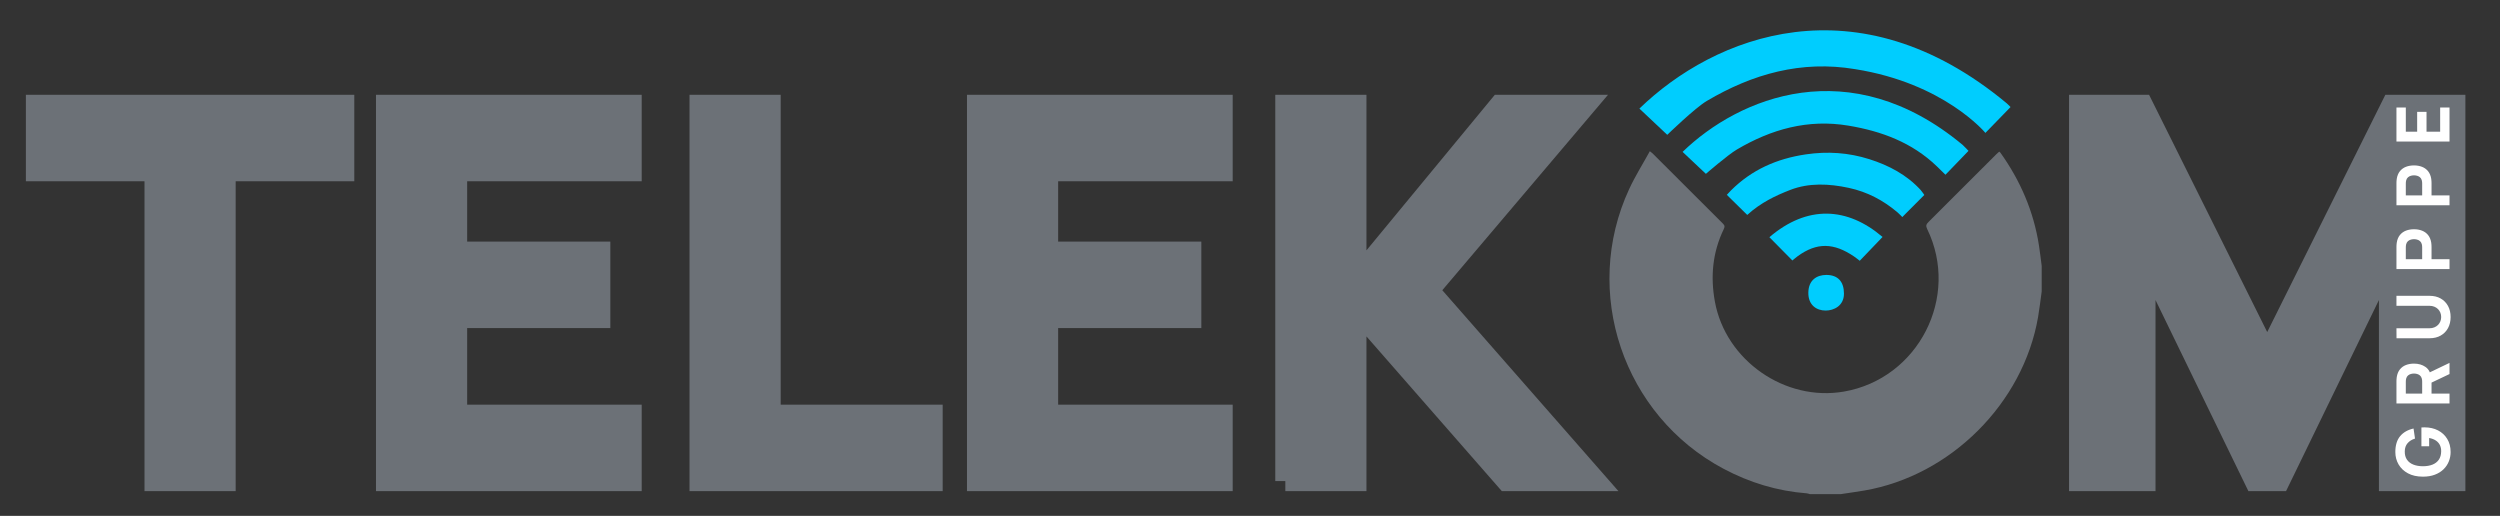
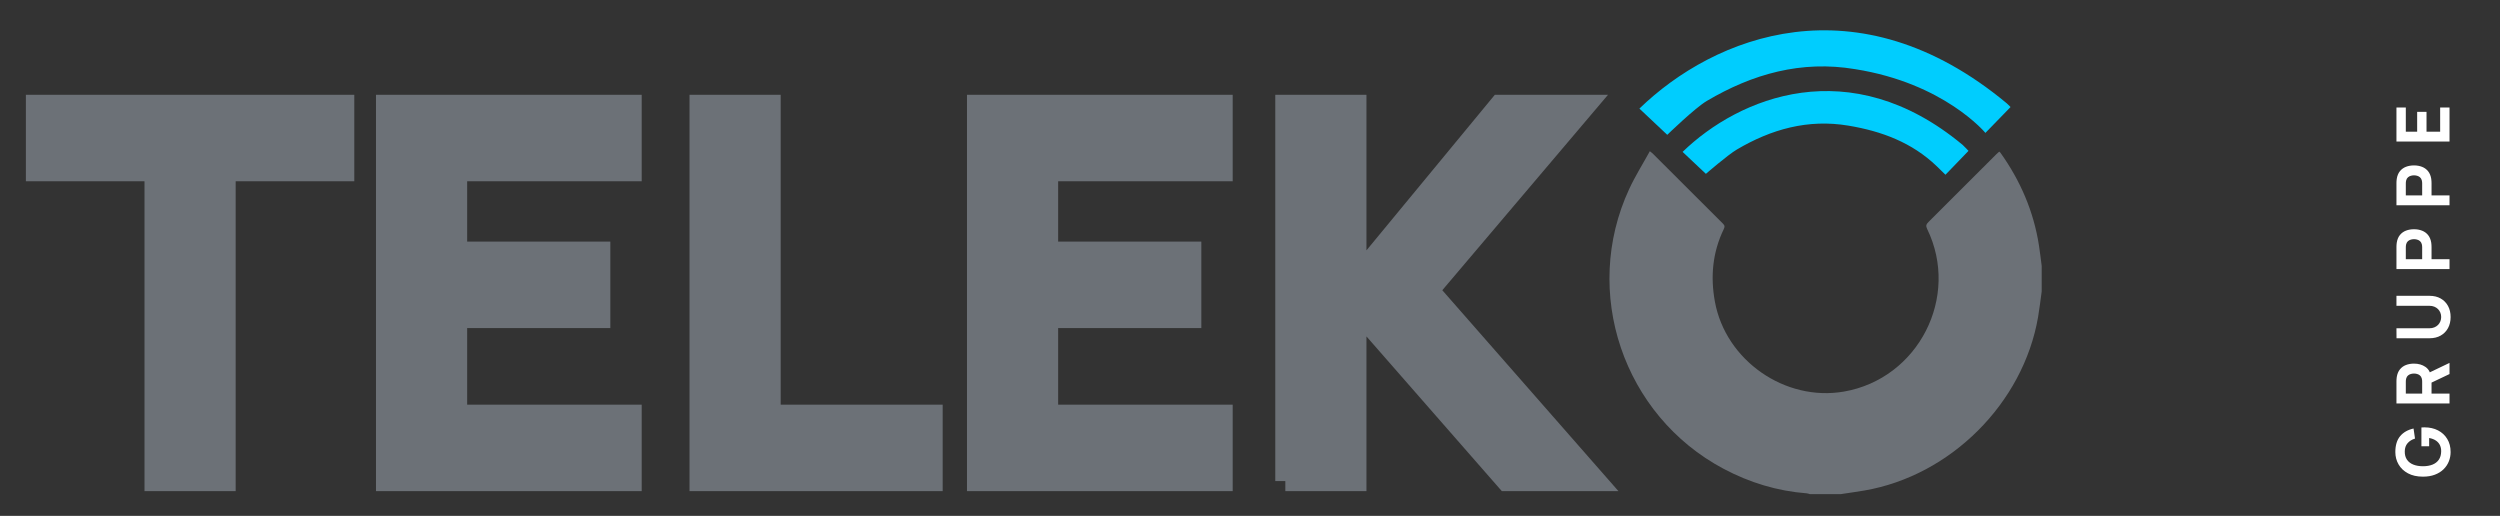
<svg xmlns="http://www.w3.org/2000/svg" version="1.1" id="telecom" x="0px" y="0px" width="746.333px" height="154px" viewBox="0 0 746.333 154" enable-background="new 0 0 746.333 154" xml:space="preserve">
  <rect x="0" y="0" width="746.333" height="154" fill="#333333" stroke="none" />
  <g id="telek">
    <path fill="#6C7177" stroke="#6C7177" stroke-width="6" stroke-miterlimit="10" d="M46.139,143.615V51.107H10.727V31.295h92.04   v19.812H67.354v92.508H46.139z" />
    <path fill="#6C7177" stroke="#6C7177" stroke-width="6" stroke-miterlimit="10" d="M115.244,143.615V31.295h73.321v19.812h-52.105   v24.023h42.744v19.813h-42.744v28.859h52.105v19.813H115.244z" />
    <path fill="#6C7177" stroke="#6C7177" stroke-width="6" stroke-miterlimit="10" d="M208.844,143.615V31.295h21.216v92.507h48.359   v19.813H208.844z" />
    <path fill="#6C7177" stroke="#6C7177" stroke-width="6" stroke-miterlimit="10" d="M291.677,143.615V31.295h73.32v19.812h-52.104   v24.023h42.744v19.813h-42.744v28.859h52.104v19.813H291.677z" />
    <path fill="#6C7177" stroke="#6C7177" stroke-width="6" stroke-miterlimit="10" d="M383.716,143.615V31.295h21.216v51.792   l42.744-51.792h25.896l-46.956,55.38l49.92,56.939h-26.832l-44.772-51.168v51.168H383.716z" />
  </g>
  <g>
    <g id="mletter">
      <g>
-         <path fill="#6C7177" stroke="#6C7177" stroke-width="6" stroke-miterlimit="10" d="M620.679,143.615V31.295h19.032l37.128,74.568     l37.128-74.568H733v112.32h-19.813v-67.08l-32.604,67.08h-7.488l-32.604-67.08v67.08H620.679z" />
-       </g>
+         </g>
    </g>
    <g id="grouppe">
      <line fill="none" x1="731.258" y1="142.955" x2="731.258" y2="27.956" />
      <path fill="#FFFFFF" d="M731.59,134.947c0,0.98-0.178,1.914-0.533,2.8c-0.356,0.887-0.882,1.671-1.579,2.351    c-0.696,0.682-1.558,1.219-2.585,1.611c-1.026,0.393-2.211,0.589-3.553,0.589c-1.753,0-3.243-0.329-4.472-0.989    c-1.229-0.659-2.165-1.545-2.811-2.658s-0.968-2.348-0.968-3.703c0-2.002,0.473-3.577,1.419-4.723    c0.946-1.146,2.284-1.913,4.015-2.303l0.44,3.006c-0.924,0.28-1.663,0.74-2.217,1.377c-0.554,0.639-0.834,1.454-0.841,2.449    c-0.015,0.986,0.201,1.809,0.648,2.464s1.082,1.147,1.903,1.476s1.782,0.492,2.882,0.492s2.054-0.164,2.86-0.492    s1.434-0.82,1.881-1.476s0.678-1.478,0.692-2.464c0.015-0.671-0.103-1.277-0.352-1.822c-0.249-0.543-0.642-1.003-1.177-1.378    c-0.535-0.374-1.222-0.642-2.058-0.8v2.465h-2.31v-5.6c0.096-0.014,0.264-0.025,0.506-0.032s0.382-0.011,0.418-0.011    c1.518,0,2.864,0.303,4.037,0.908s2.092,1.459,2.756,2.562C731.258,132.148,731.59,133.449,731.59,134.947z" />
      <path fill="#FFFFFF" d="M731.26,120.441h-15.84v-6.572c0-0.15,0.005-0.354,0.017-0.609c0.011-0.256,0.034-0.484,0.071-0.688    c0.146-0.93,0.458-1.691,0.935-2.285c0.478-0.596,1.077-1.033,1.799-1.314c0.723-0.281,1.527-0.42,2.415-0.42    c1.327,0,2.462,0.324,3.404,0.973s1.523,1.664,1.743,3.047l0.088,1.297v3.633h5.368V120.441z M723.098,117.502V114    c0-0.152-0.007-0.318-0.021-0.498s-0.044-0.346-0.089-0.496c-0.109-0.396-0.295-0.703-0.555-0.92    c-0.261-0.217-0.551-0.365-0.869-0.449c-0.319-0.082-0.622-0.123-0.907-0.123c-0.286,0-0.589,0.041-0.908,0.123    c-0.318,0.084-0.608,0.232-0.869,0.449c-0.26,0.217-0.445,0.523-0.555,0.92c-0.045,0.15-0.073,0.316-0.089,0.496    c-0.015,0.18-0.021,0.346-0.021,0.498v3.502H723.098z M731.26,111.664l-6.446,3.07l-0.594-3.027l7.04-3.371V111.664z" />
      <path fill="#FFFFFF" d="M731.59,94.643c0,1.253-0.259,2.355-0.775,3.307c-0.518,0.951-1.245,1.693-2.184,2.227    c-0.938,0.534-2.042,0.8-3.312,0.8h-9.878l-0.021-2.982h9.878c0.521,0,0.994-0.087,1.419-0.26c0.426-0.173,0.792-0.412,1.1-0.719    c0.309-0.307,0.545-0.663,0.71-1.07s0.247-0.841,0.247-1.302c0-0.476-0.084-0.917-0.253-1.324    c-0.168-0.407-0.407-0.763-0.715-1.065c-0.308-0.302-0.675-0.538-1.1-0.707c-0.426-0.17-0.895-0.255-1.408-0.255h-9.878v-2.982    h9.899c1.27,0,2.373,0.267,3.312,0.8s1.666,1.275,2.184,2.227C731.332,92.286,731.59,93.389,731.59,94.643z" />
      <path fill="#FFFFFF" d="M731.26,80.325h-15.84v-6.571c0-0.151,0.005-0.354,0.017-0.61c0.011-0.256,0.034-0.484,0.071-0.687    c0.146-0.93,0.458-1.691,0.935-2.286c0.478-0.595,1.077-1.032,1.799-1.313c0.723-0.281,1.527-0.421,2.415-0.421    c0.887,0,1.691,0.142,2.414,0.427c0.723,0.284,1.322,0.724,1.799,1.318s0.788,1.353,0.935,2.275    c0.029,0.202,0.052,0.433,0.066,0.691c0.015,0.26,0.021,0.462,0.021,0.605v3.632h5.368V80.325z M723.098,77.386v-3.502    c0-0.151-0.007-0.317-0.021-0.497c-0.015-0.181-0.044-0.346-0.089-0.497c-0.109-0.396-0.295-0.703-0.555-0.919    c-0.261-0.217-0.551-0.366-0.869-0.449c-0.319-0.082-0.622-0.124-0.907-0.124c-0.286,0-0.589,0.042-0.908,0.124    c-0.318,0.083-0.608,0.232-0.869,0.449c-0.26,0.216-0.445,0.522-0.555,0.919c-0.045,0.151-0.073,0.316-0.089,0.497    c-0.015,0.18-0.021,0.346-0.021,0.497v3.502H723.098z" />
      <path fill="#FFFFFF" d="M731.26,61.269h-15.84v-6.571c0-0.151,0.005-0.354,0.017-0.61c0.011-0.256,0.034-0.484,0.071-0.687    c0.146-0.93,0.458-1.691,0.935-2.286c0.478-0.595,1.077-1.032,1.799-1.313c0.723-0.281,1.527-0.421,2.415-0.421    c0.887,0,1.691,0.142,2.414,0.427c0.723,0.284,1.322,0.724,1.799,1.318s0.788,1.353,0.935,2.275    c0.029,0.202,0.052,0.433,0.066,0.691c0.015,0.26,0.021,0.462,0.021,0.605v3.632h5.368V61.269z M723.098,58.329v-3.502    c0-0.151-0.007-0.317-0.021-0.497c-0.015-0.181-0.044-0.346-0.089-0.497c-0.109-0.396-0.295-0.703-0.555-0.919    c-0.261-0.217-0.551-0.366-0.869-0.449c-0.319-0.082-0.622-0.124-0.907-0.124c-0.286,0-0.589,0.042-0.908,0.124    c-0.318,0.083-0.608,0.232-0.869,0.449c-0.26,0.216-0.445,0.522-0.555,0.919c-0.045,0.151-0.073,0.316-0.089,0.497    c-0.015,0.18-0.021,0.346-0.021,0.497v3.502H723.098z" />
      <path fill="#FFFFFF" d="M731.26,42.254h-15.84v-10.16h2.794v7.221h3.388v-5.923h2.794v5.923h4.07v-7.221h2.794V42.254z" />
    </g>
  </g>
  <g>
    <g>
      <path id="signal5" fill-rule="evenodd" clip-rule="evenodd" fill="#00CDFE" d="M599.067,30.833    c0.467,0.37,1.146,1.125,1.146,1.125l-7.505,7.717c0,0-12.292-14.842-38.912-19.035c-16.051-2.681-30.591,1.42-44.245,9.486    c-3.556,2.097-11.822,10.123-11.822,10.123l-8.313-7.833C511.723,10.8,554.383-6.32,599.067,30.833z" />
      <path id="signal4" fill-rule="evenodd" clip-rule="evenodd" fill="#00CDFE" d="M585.894,43.238    c0.352,0.278,1.768,1.803,1.768,1.803l-6.877,7.126c0,0-0.565-0.594-2.632-2.573c-7.376-7.071-16.438-10.437-26.347-12.09    c-12.086-2.019-23.034,1.069-33.315,7.143c-2.678,1.579-9.228,7.25-9.228,7.25c-1.781-1.719-6.951-6.556-6.951-6.556    C519.108,29.063,552.249,15.263,585.894,43.238z" />
-       <path id="signal3" fill-rule="evenodd" clip-rule="evenodd" fill="#00CDFE" d="M521.608,64.163l-6.091-5.993    c0,0,0.774-0.859,1.257-1.341c6.173-6.146,13.652-9.462,22.295-10.738c6.532-0.966,12.806-0.533,19.007,1.434    c5.802,1.843,11.108,4.633,15.291,9.18c0.461,0.505,1.101,1.5,1.101,1.5l-6.571,6.594c0,0-0.877-0.935-1.446-1.418    c-4.261-3.601-9.007-6.103-14.506-7.291c-5.935-1.284-11.935-1.549-17.474,0.599C530.12,58.377,525.702,60.446,521.608,64.163z" />
-       <path id="signal2" fill-rule="evenodd" clip-rule="evenodd" fill="#00CDFE" d="M528.219,70.811    c11.315-9.674,23.278-9.048,33.783-0.068l-6.809,7.109c0,0-0.976-0.793-1.667-1.264c-6.114-4.166-11.146-4.243-16.837-0.122    c-0.672,0.487-1.604,1.297-1.604,1.297L528.219,70.811z" />
-       <path id="signal1" fill-rule="evenodd" clip-rule="evenodd" fill="#00CDFE" d="M539.848,87.39    c0.038-3.787,2.532-5.313,5.383-5.313c3.439,0,5.251,2.002,5.252,5.591c0.001,3.633-3.025,5.045-5.465,5.045    C542.316,92.713,539.812,91.102,539.848,87.39z" />
    </g>
    <g id="cwireless">
      <g>
        <path fill-rule="evenodd" clip-rule="evenodd" fill="#6C7177" d="M549.555,147.508c-3.089,0-6.177,0-9.266,0     c-0.298-0.078-0.592-0.205-0.894-0.228c-8.808-0.683-17.065-3.195-24.858-7.335c-29.959-15.916-42.427-52.747-28.168-83.518     c1.779-3.839,4.052-7.448,6.164-11.288c0.501,0.403,0.686,0.526,0.84,0.681c7.002,6.996,13.992,14.003,21.017,20.978     c0.592,0.589,0.491,1.025,0.188,1.653c-3.332,6.911-3.99,14.165-2.619,21.635c3.219,17.539,20.947,29.865,38.515,26.815     c22.224-3.857,34.734-28.283,24.836-48.562c-0.461-0.945-0.25-1.415,0.406-2.067c6.763-6.724,13.497-13.474,20.241-20.214     c0.279-0.278,0.584-0.531,0.882-0.798c0.158,0.144,0.276,0.222,0.353,0.328c5.941,8.329,9.907,17.483,11.494,27.62     c0.321,2.05,0.554,4.111,0.826,6.166c0,2.545,0,5.088,0,7.631c-0.354,2.545-0.641,5.102-1.075,7.633     c-4.424,25.713-26.092,47.362-51.824,51.79C554.268,146.834,551.909,147.15,549.555,147.508z" />
      </g>
    </g>
  </g>
  <g>
</g>
  <g>
</g>
  <g>
</g>
  <g>
</g>
  <g>
</g>
  <g>
</g>
  <g>
</g>
  <g>
</g>
  <g>
</g>
  <g>
</g>
  <g>
</g>
  <g>
</g>
  <g>
</g>
  <g>
</g>
  <g>
</g>
</svg>